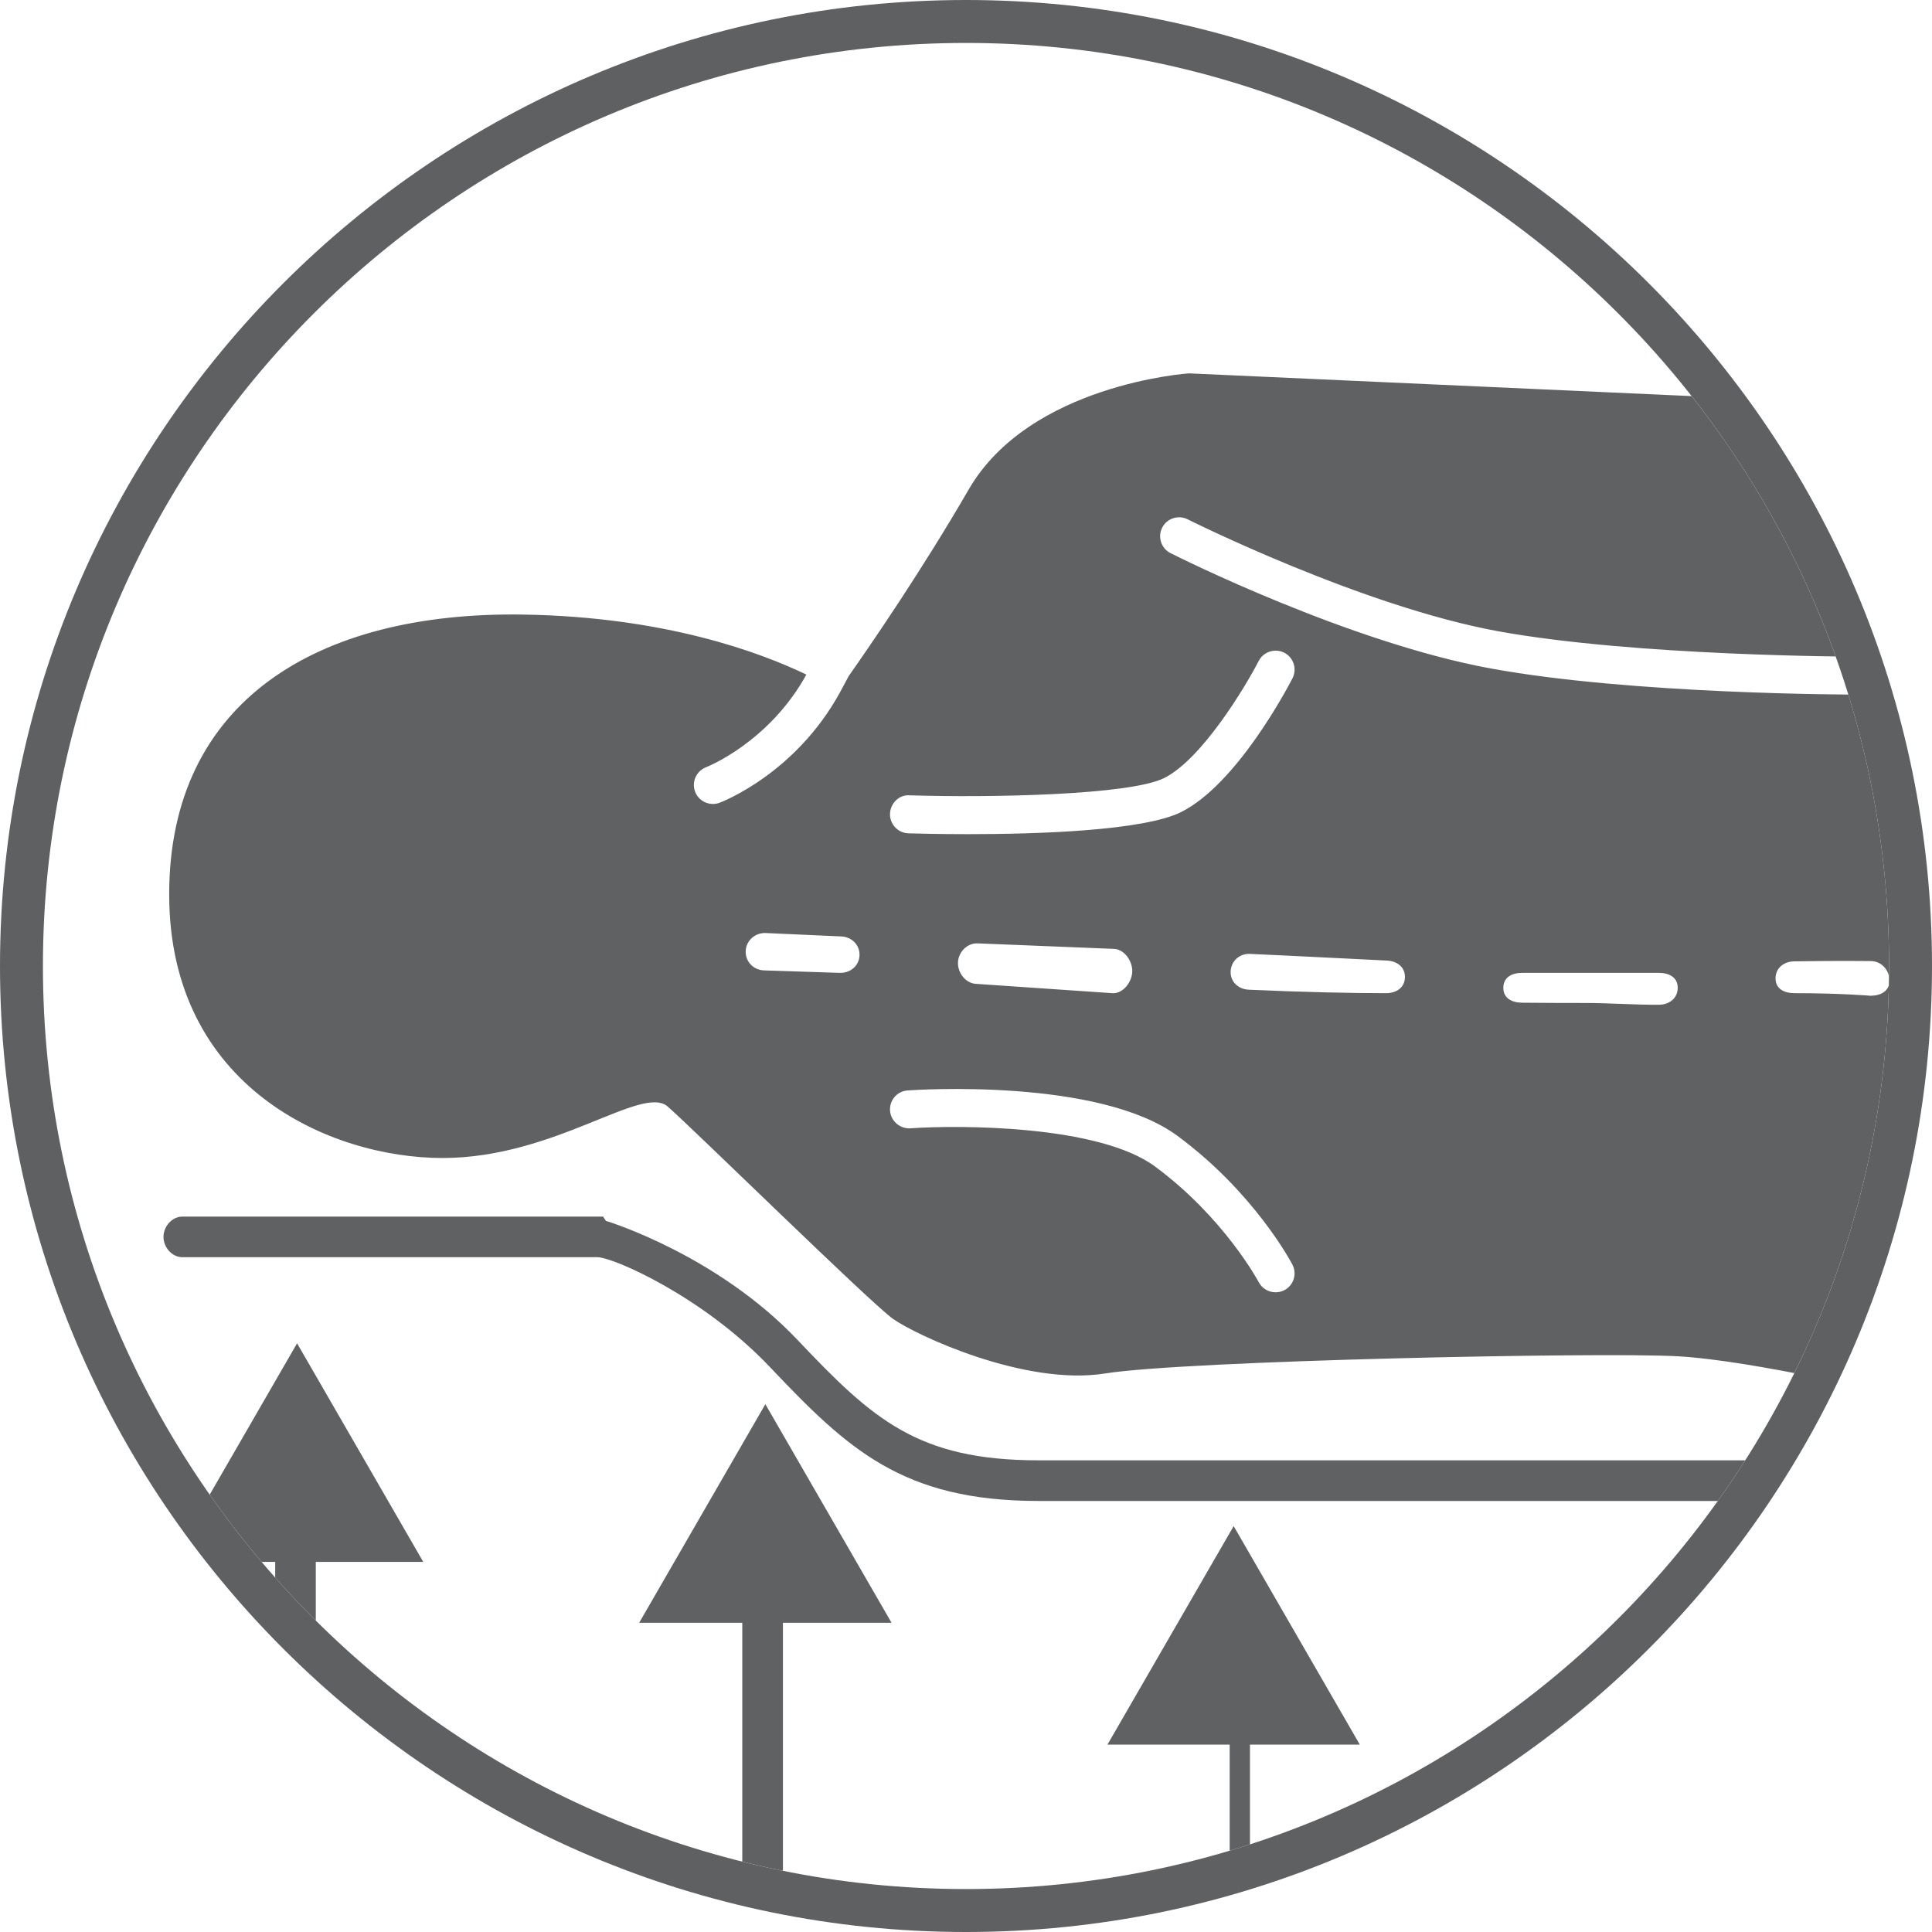
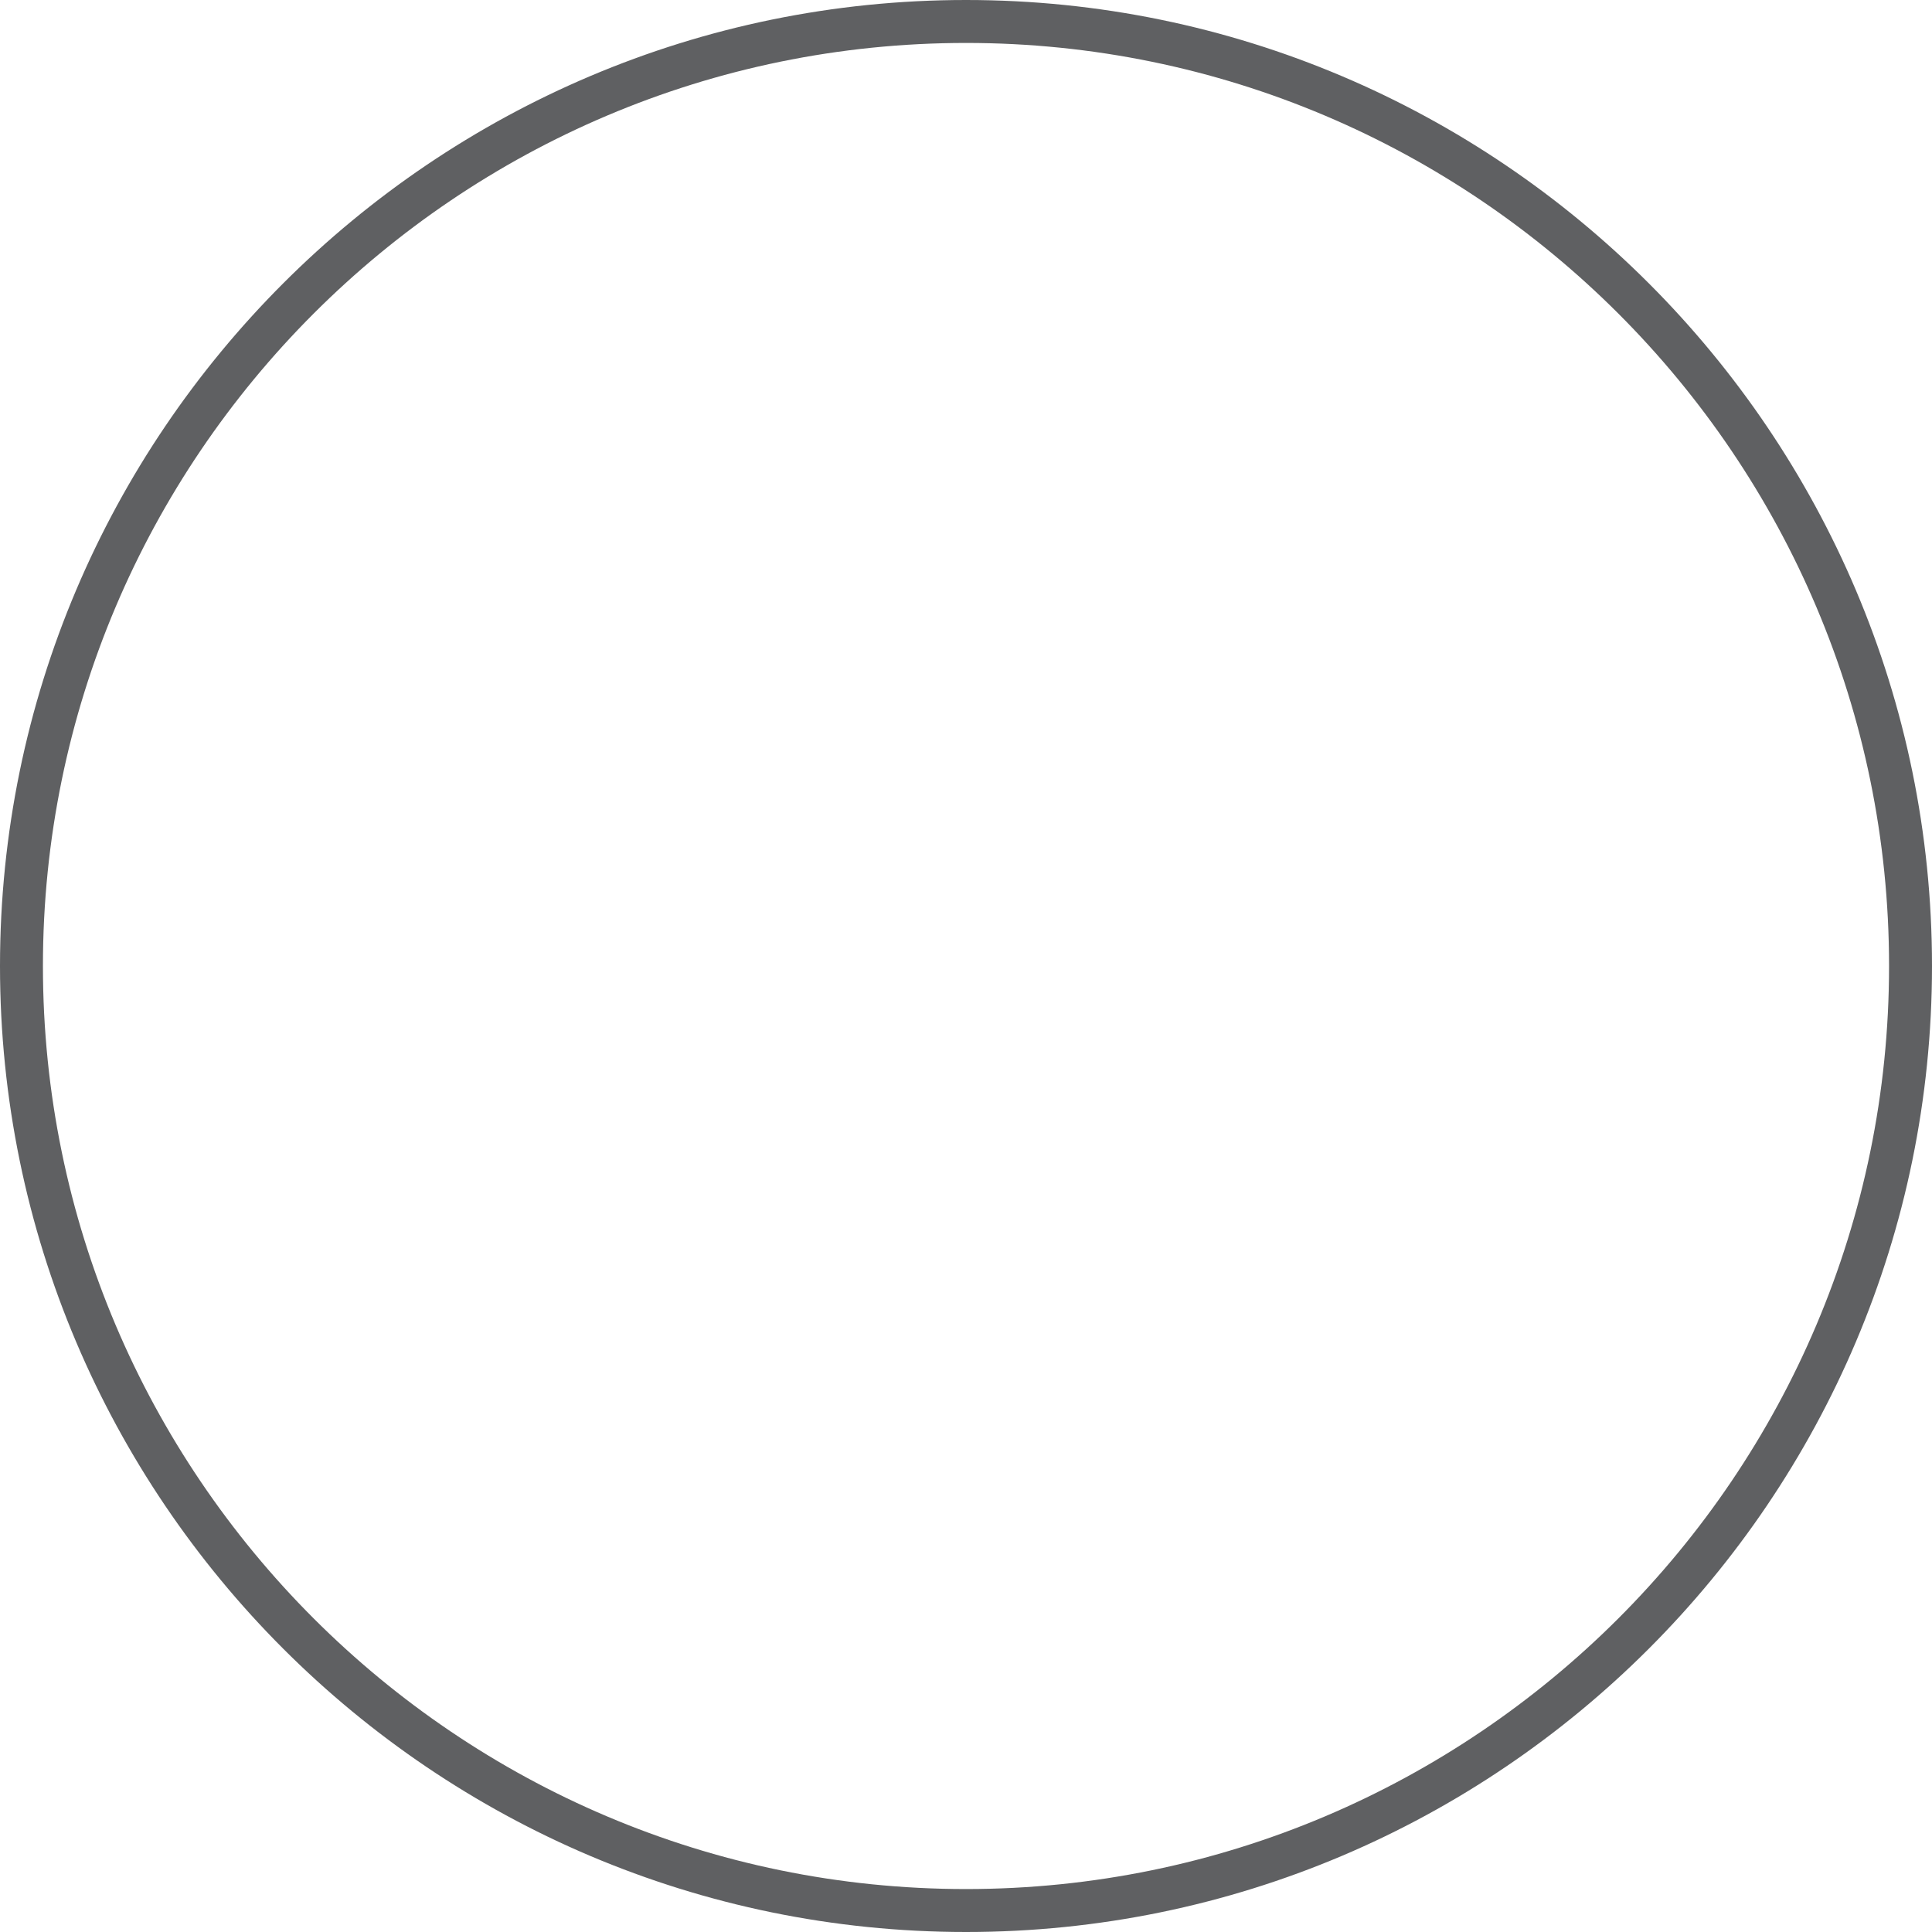
<svg xmlns="http://www.w3.org/2000/svg" xmlns:xlink="http://www.w3.org/1999/xlink" version="1.1" id="Layer_1" x="0px" y="0px" width="100px" height="100px" viewBox="0 0 100 100" enable-background="new 0 0 100 100" xml:space="preserve">
  <path fill="#5F6062" d="M50.002,100C22.429,100,0,77.571,0,50C0,22.434,22.429,0,50.002,0C77.574,0,100,22.434,100,50  C100,77.571,77.574,100,50.002,100L50.002,100L50.002,100L50.002,100z M50.002,2.223C23.656,2.223,2.222,23.656,2.222,50  c0,26.346,21.435,47.777,47.78,47.777c26.342,0,47.775-21.432,47.775-47.777C97.777,23.656,76.344,2.223,50.002,2.223L50.002,2.223  L50.002,2.223L50.002,2.223z" />
  <g>
    <defs>
-       <path id="SVGID_1_" d="M50.002,2.223C23.656,2.223,2.222,23.656,2.222,50c0,26.346,21.435,47.777,47.78,47.777    c26.342,0,47.775-21.432,47.775-47.777C97.777,23.656,76.344,2.223,50.002,2.223L50.002,2.223L50.002,2.223L50.002,2.223z" />
-     </defs>
+       </defs>
    <clipPath id="SVGID_2_">
      <use xlink:href="#SVGID_1_" overflow="visible" />
    </clipPath>
    <path clip-path="url(#SVGID_2_)" fill="#5F6163" d="M81.558,90.302h6.271v7.085c0,0.361,0.162,0.654,0.526,0.654   c0.358,0,0.524-0.293,0.524-0.654v-7.085h5.744L88.089,78.99L81.558,90.302z M22.91,59.938c5.826,0,10.324-3.827,11.653-2.661   c1.332,1.163,10.486,10.153,11.652,10.983c1.166,0.833,6.826,3.496,10.987,2.83c4.159-0.666,25.643-1.112,29.638-0.889   c3.994,0.223,11.5,2.052,11.5,2.052V20.99l-36.799-1.665c0,0-8.242,0.547-11.404,6.016c-2.406,4.155-5.068,8.03-6.21,9.655   c-0.134,0.258-0.28,0.529-0.446,0.834c-2.299,4.2-6.078,5.661-6.238,5.721c-0.112,0.042-0.229,0.062-0.346,0.062   c-0.396,0-0.772-0.24-0.92-0.639c-0.19-0.506,0.066-1.07,0.573-1.264c0.04-0.014,3.251-1.283,5.188-4.793   c-2.367-1.14-7.311-2.993-14.663-3.107C16.406,31.644,8.757,36.305,8.757,46.291C8.757,56.276,17.085,59.938,22.91,59.938z    M66.48,66.779c-0.146,0.076-0.301,0.109-0.455,0.109c-0.355,0-0.696-0.188-0.873-0.523c-0.016-0.031-1.786-3.342-5.372-5.99   c-2.9-2.146-10.126-2.151-12.661-1.974c-0.529,0.035-1.012-0.372-1.05-0.913c-0.041-0.541,0.368-1.012,0.912-1.047   c0.399-0.032,9.893-0.659,13.968,2.354c3.965,2.927,5.865,6.507,5.943,6.656C67.146,65.933,66.961,66.527,66.48,66.779z    M49.585,49.809c0.024-0.541,0.487-1.008,1.026-0.98l7.056,0.285c0.542,0.027,0.962,0.649,0.938,1.189   c-0.023,0.528-0.459,1.104-0.979,1.104H57.58l-7.057-0.483C49.981,50.898,49.562,50.352,49.585,49.809z M71.738,51.406h-0.049   c-1.752,0-4.233-0.052-7.053-0.179c-0.542-0.024-0.963-0.411-0.938-0.953c0.026-0.542,0.476-0.938,1.026-0.899   c2.824,0.127,5.307,0.26,7.061,0.344c0.541,0.026,0.96,0.349,0.933,0.893C72.694,51.137,72.26,51.406,71.738,51.406z    M85.861,52.006c-1.256,0.009-2.537-0.092-3.803-0.092c-1.117,0-2.219-0.004-3.27-0.014c-0.543-0.004-0.98-0.237-0.976-0.777   c0.005-0.541,0.441-0.768,0.981-0.768h7.061c0.54,0,0.98,0.227,0.984,0.768C86.842,51.664,86.407,52.004,85.861,52.006z    M97.798,50.738c0.012,0.545-0.421,0.794-0.964,0.803c0,0-1.568-0.135-3.934-0.135h-0.015c-0.536,0-0.976-0.219-0.983-0.756   c-0.006-0.543,0.427-0.885,0.971-0.891c2.361-0.037,3.924-0.014,3.924-0.014C97.36,49.723,97.789,50.195,97.798,50.738z    M60.153,27.315c0.243-0.485,0.834-0.679,1.319-0.435c0.089,0.044,9.005,4.504,16.078,5.794c7.125,1.297,18.495,1.314,18.611,1.314   c0.539,0,0.98,0.439,0.98,0.981s-0.441,0.983-0.98,0.983c-0.477,0-11.663-0.014-18.967-1.346   c-7.354-1.342-16.231-5.784-16.605-5.975C60.107,28.392,59.908,27.799,60.153,27.315z M47.078,41.166   c4.154,0.129,11.402-0.006,13.179-0.894c1.952-0.977,4.196-4.708,4.894-6.062c0.25-0.482,0.841-0.669,1.326-0.424   c0.479,0.248,0.669,0.841,0.421,1.325c-0.288,0.557-2.894,5.483-5.759,6.919c-1.955,0.977-7.479,1.146-11.039,1.146   c-1.553,0-2.73-0.033-3.082-0.043c-0.542-0.018-0.966-0.47-0.951-1.012C46.084,41.578,46.539,41.123,47.078,41.166z M39.621,48.293   l3.926,0.177c0.543,0.024,0.963,0.444,0.941,0.987c-0.023,0.527-0.461,0.898-0.984,0.898h-0.043l-3.926-0.128   c-0.543-0.023-0.961-0.462-0.938-1.005C38.621,48.682,39.083,48.277,39.621,48.293z M97.881,75.586H53.755   c-6.272,0-8.595-2.135-12.481-6.238c-4.129-4.35-9.679-6.086-9.913-6.156l-0.143-0.221H9.444c-0.542,0-0.982,0.509-0.982,1.051   c0,0.543,0.44,1.051,0.982,1.051h21.473c0.838,0,5.491,2.055,8.927,5.678c4.03,4.25,6.857,6.939,13.911,6.939h44.126   c0.543,0,0.984-0.51,0.984-1.053C98.865,76.095,98.424,75.586,97.881,75.586z M57.321,90.302h6.327v7.085   c0,0.361,0.165,0.654,0.525,0.654c0.361,0,0.525-0.293,0.525-0.654v-7.085h5.686L63.854,78.99L57.321,90.302z M8.845,80.842h5.399   v16.545c0,0.361,0.689,0.654,1.049,0.654c0.363,0,1.052-0.293,1.052-0.654V80.842h5.562l-6.53-11.313L8.845,80.842z M33.083,83.996   h5.337v13.391c0,0.361,0.691,0.654,1.051,0.654c0.363,0,1.053-0.293,1.053-0.654V83.996h5.623L39.615,72.68L33.083,83.996z" />
  </g>
</svg>